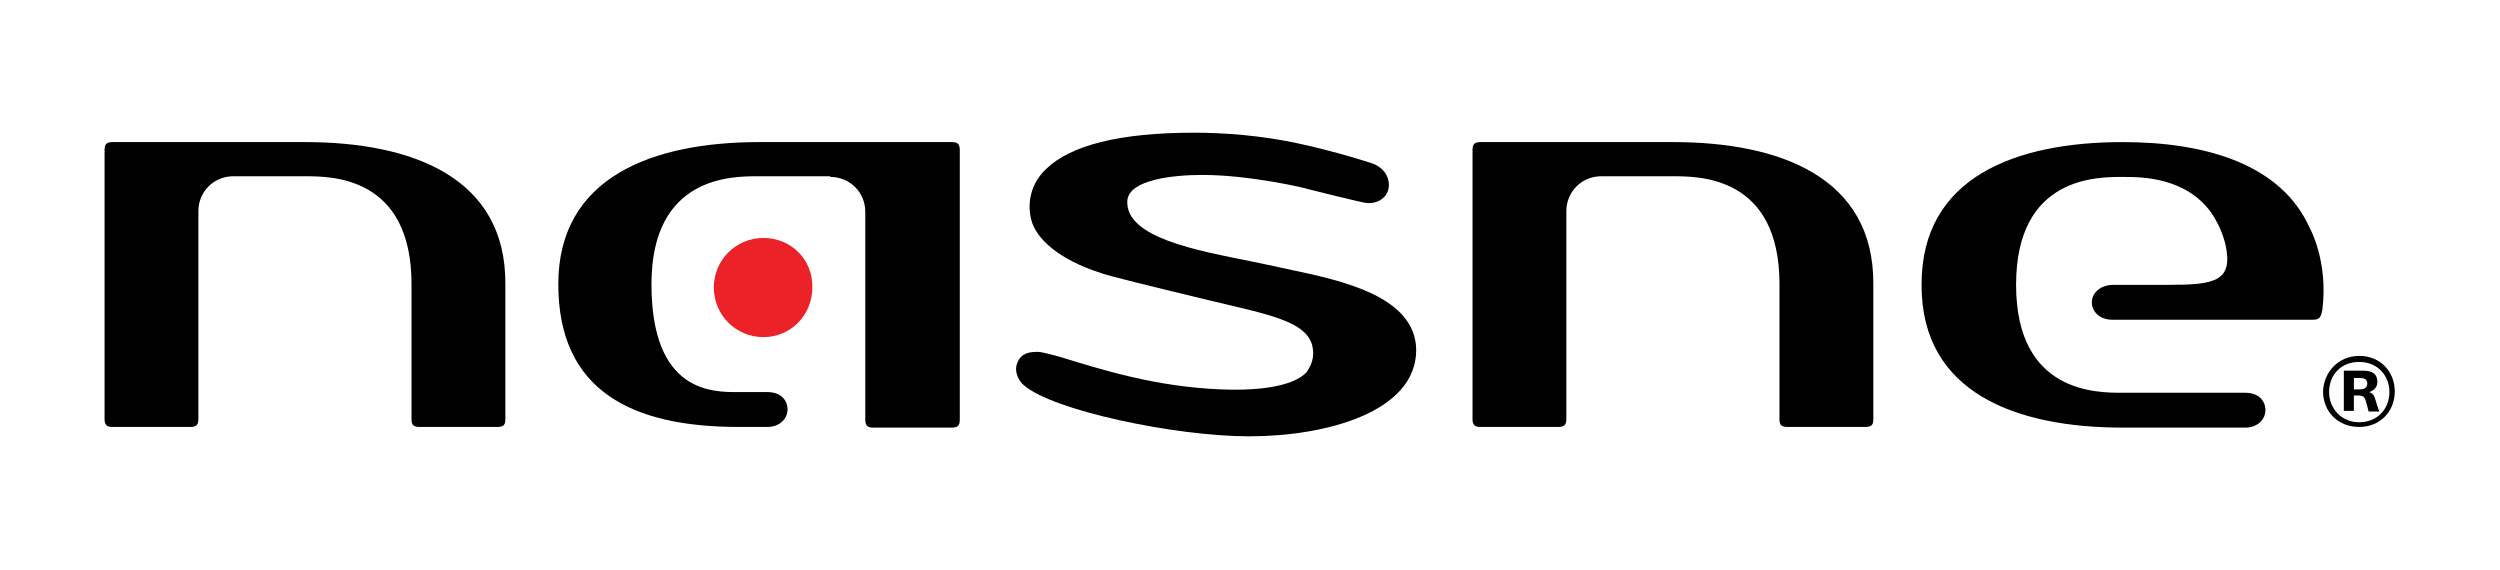
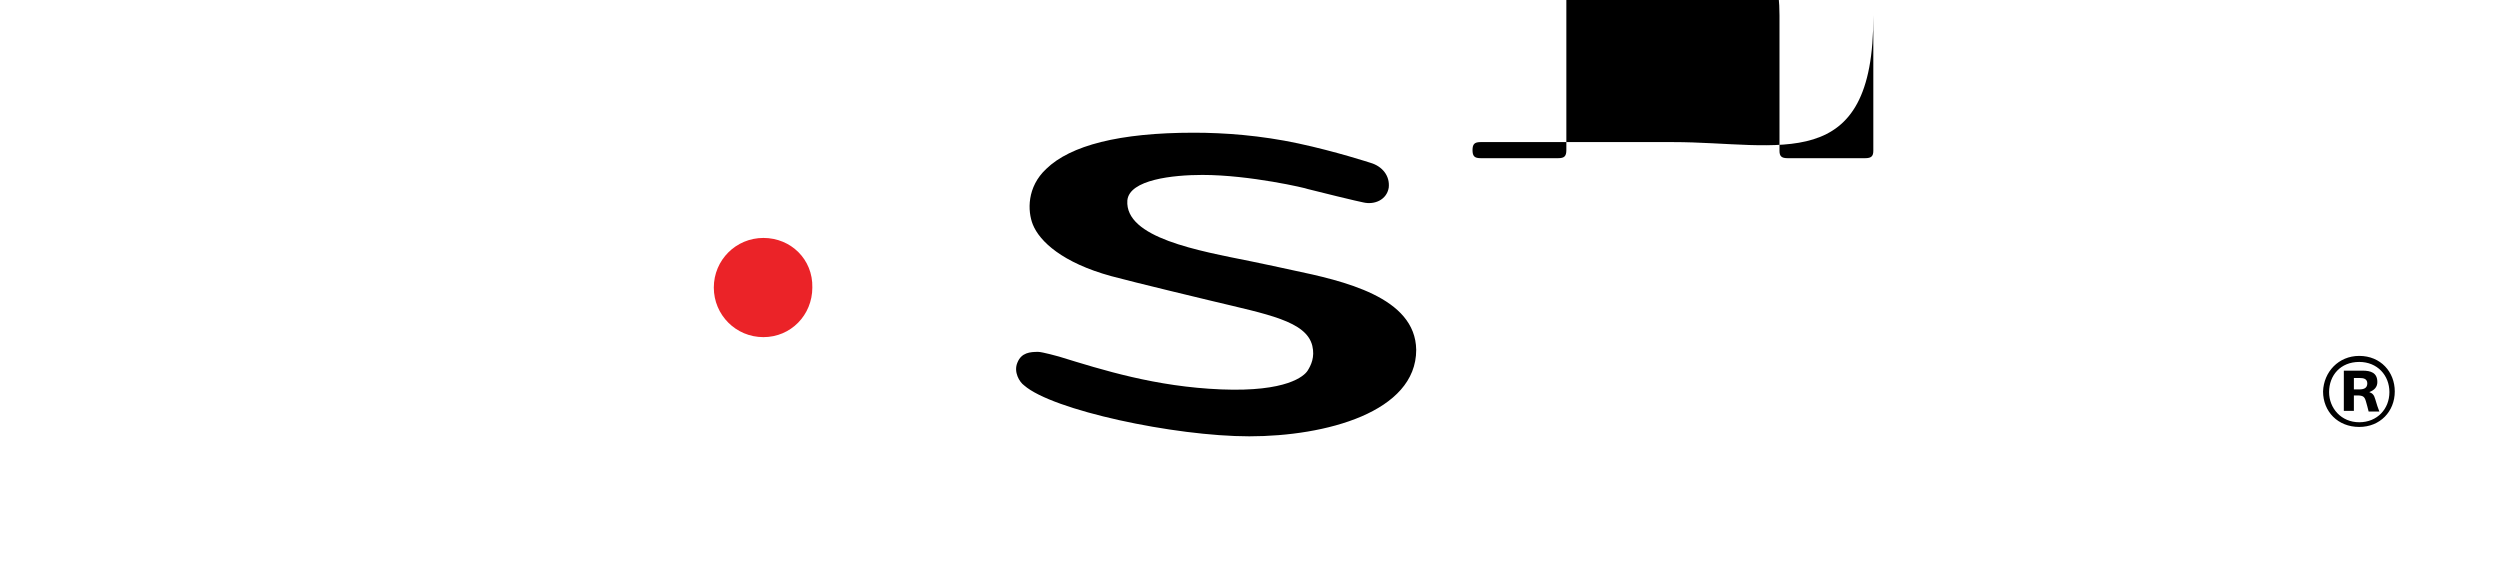
<svg xmlns="http://www.w3.org/2000/svg" version="1.1" id="Logo" x="0px" y="0px" viewBox="0 0 373 85" style="enable-background:new 0 0 373 85;" xml:space="preserve">
  <style type="text/css">
	.st0{fill:#FFFFFF;}
	.st1{fill:#EB2328;}
</style>
-   <rect id="Isolationzone" class="st0" width="373" height="85" />
  <g id="logo_x5F_color_x5F_pos">
    <g>
      <g>
        <g>
          <path class="st1" d="M113.9,35.5c-4.1,0-7.4,3.3-7.4,7.4c0,4.1,3.3,7.4,7.4,7.4c4.1,0,7.3-3.3,7.3-7.4      C121.3,38.7,118,35.5,113.9,35.5z" />
-           <path d="M123.9,26.4c2.9,0,5.2,2.3,5.2,5.2v31c0,0.9,0.3,1.2,1.2,1.2H142c0.9,0,1.2-0.3,1.2-1.2V22.4c0-0.9-0.3-1.2-1.2-1.2      h-28.7h0c-15.9,0-30,5.2-30,21.2c0,16,11.1,21.3,26.9,21.3l4.3,0c1.8,0,3-1.2,3-2.6c0-1.4-1-2.6-3-2.6h-4.4      c-3.8,0-12.9,0.1-12.9-16.1c0-16.2,12.1-16.1,15.9-16.1H123.9z" />
-         </g>
-         <path d="M344.6,34c-4.2-9.4-15.3-12.8-27.9-12.8c-15.9,0-30,5.2-30,21.2v0.2c0,16,14.1,21.2,30,21.2l18.3,0c1.8,0,3-1.2,3-2.6     c0-1.4-1-2.6-3-2.6h-18.2h-0.1c-3.8,0-15.9,0.1-15.9-16.1c0-16.2,12.1-16.1,15.9-16.1h0.1c2.7,0,9.5,0,13.3,5.6     c0.5,0.8,1.3,2.1,1.9,4.3c1.3,5.7-1.5,6.2-8.5,6.2c-2.8,0-8.2,0-8.2,0c-1.9,0-3.2,1.2-3.2,2.6c0,1.4,1.2,2.6,3,2.6l30,0     c1,0,1.2-0.4,1.4-1.5C347.4,38.9,344.6,34,344.6,34z" />
-         <g>
-           <path d="M45.5,21.2H16.8c-0.9,0-1.2,0.3-1.2,1.2v40.1c0,0.9,0.3,1.2,1.2,1.2h11.6c0.9,0,1.2-0.3,1.2-1.2v-31      c0-2.9,2.3-5.2,5.2-5.2c0,0,7.1,0,10.7,0c3.8,0,15.9-0.1,15.9,16.1c0,3.5,0,19.6,0,20.2c0,0.8,0.3,1.1,1.2,1.1h11.6      c0.9,0,1.2-0.3,1.2-1.1c0-0.6,0-16.6,0-20.2C75.5,26.4,61.4,21.2,45.5,21.2z" />
        </g>
        <g>
-           <path d="M249.6,21.2h-28.7c-0.9,0-1.2,0.3-1.2,1.2v40.1c0,0.9,0.3,1.2,1.2,1.2h11.6c0.9,0,1.2-0.3,1.2-1.2v-31      c0-2.9,2.3-5.2,5.2-5.2c0,0,7.1,0,10.7,0c3.8,0,15.9-0.1,15.9,16.1c0,3.5,0,19.6,0,20.2c0,0.8,0.3,1.1,1.2,1.1h11.6      c0.9,0,1.2-0.3,1.2-1.1c0-0.6,0-16.6,0-20.2C279.6,26.4,265.5,21.2,249.6,21.2z" />
+           </g>
+         <g>
+           <path d="M249.6,21.2h-28.7c-0.9,0-1.2,0.3-1.2,1.2c0,0.9,0.3,1.2,1.2,1.2h11.6c0.9,0,1.2-0.3,1.2-1.2v-31      c0-2.9,2.3-5.2,5.2-5.2c0,0,7.1,0,10.7,0c3.8,0,15.9-0.1,15.9,16.1c0,3.5,0,19.6,0,20.2c0,0.8,0.3,1.1,1.2,1.1h11.6      c0.9,0,1.2-0.3,1.2-1.1c0-0.6,0-16.6,0-20.2C279.6,26.4,265.5,21.2,249.6,21.2z" />
        </g>
        <path d="M192.8,40.3c-0.8-0.2-4.7-1-6.1-1.3c-7.9-1.6-18.9-3.5-18.5-9.1c0.3-3.1,6.8-3.8,11.2-3.8c7.1,0,15.6,2,15.7,2.1     c0.7,0.2,8.1,2,8.3,2c1.7,0.4,3.5-0.4,3.8-2.2c0.2-1.8-1-3.2-2.7-3.7c0,0-5.2-1.7-10.8-2.9c-5.6-1.2-11-1.6-15.6-1.6     c-11.1,0-18.4,1.9-22,5.4c-2.9,2.7-2.8,6.3-2,8.3c1,2.5,4.4,5.7,11.7,7.7c3.3,0.9,15,3.7,15,3.7c8.3,2,14.1,3,15,6.7     c0.4,1.7-0.2,2.9-0.7,3.7c-0.5,0.8-3.1,3.2-12.9,2.8c-9.8-0.4-17.7-2.9-24.2-4.9c0,0-2.5-0.7-3.1-0.7c-1.2,0-2.5,0.1-3.1,1.6     c-0.6,1.4,0.3,2.9,1,3.4c4.2,3.7,22.4,7.6,33.6,7.6c11.4,0,24.9-3.6,24.9-12.9C211.2,44.3,200.4,41.9,192.8,40.3z" />
      </g>
    </g>
    <g>
      <path d="M352,53.1c3.2,0,5.3,2.4,5.3,5.3c0,3-2.2,5.3-5.3,5.3c-3.2,0-5.4-2.3-5.4-5.3C346.7,55.5,348.9,53.1,352,53.1z M352,63    c2.7,0,4.5-2,4.5-4.5c0-2.5-1.8-4.5-4.5-4.5c-2.8,0-4.5,2-4.5,4.5C347.5,60.9,349.3,63,352,63z M349.7,55.3h2.8    c1.2,0,2.2,0.3,2.2,1.7c0,0.7-0.4,1.2-1.2,1.5v0c0.5,0.2,0.7,0.4,0.9,1.1c0.2,0.7,0.4,1.3,0.6,1.8h-1.6c-0.1-0.5-0.3-1.1-0.4-1.5    c-0.2-0.7-0.4-0.9-1.3-0.9h-0.5v2.3h-1.5V55.3z M351.2,58.1h0.8c0.7,0,1.2-0.2,1.2-0.9c0-0.7-0.6-0.8-1.1-0.8h-0.9V58.1z" />
    </g>
  </g>
</svg>